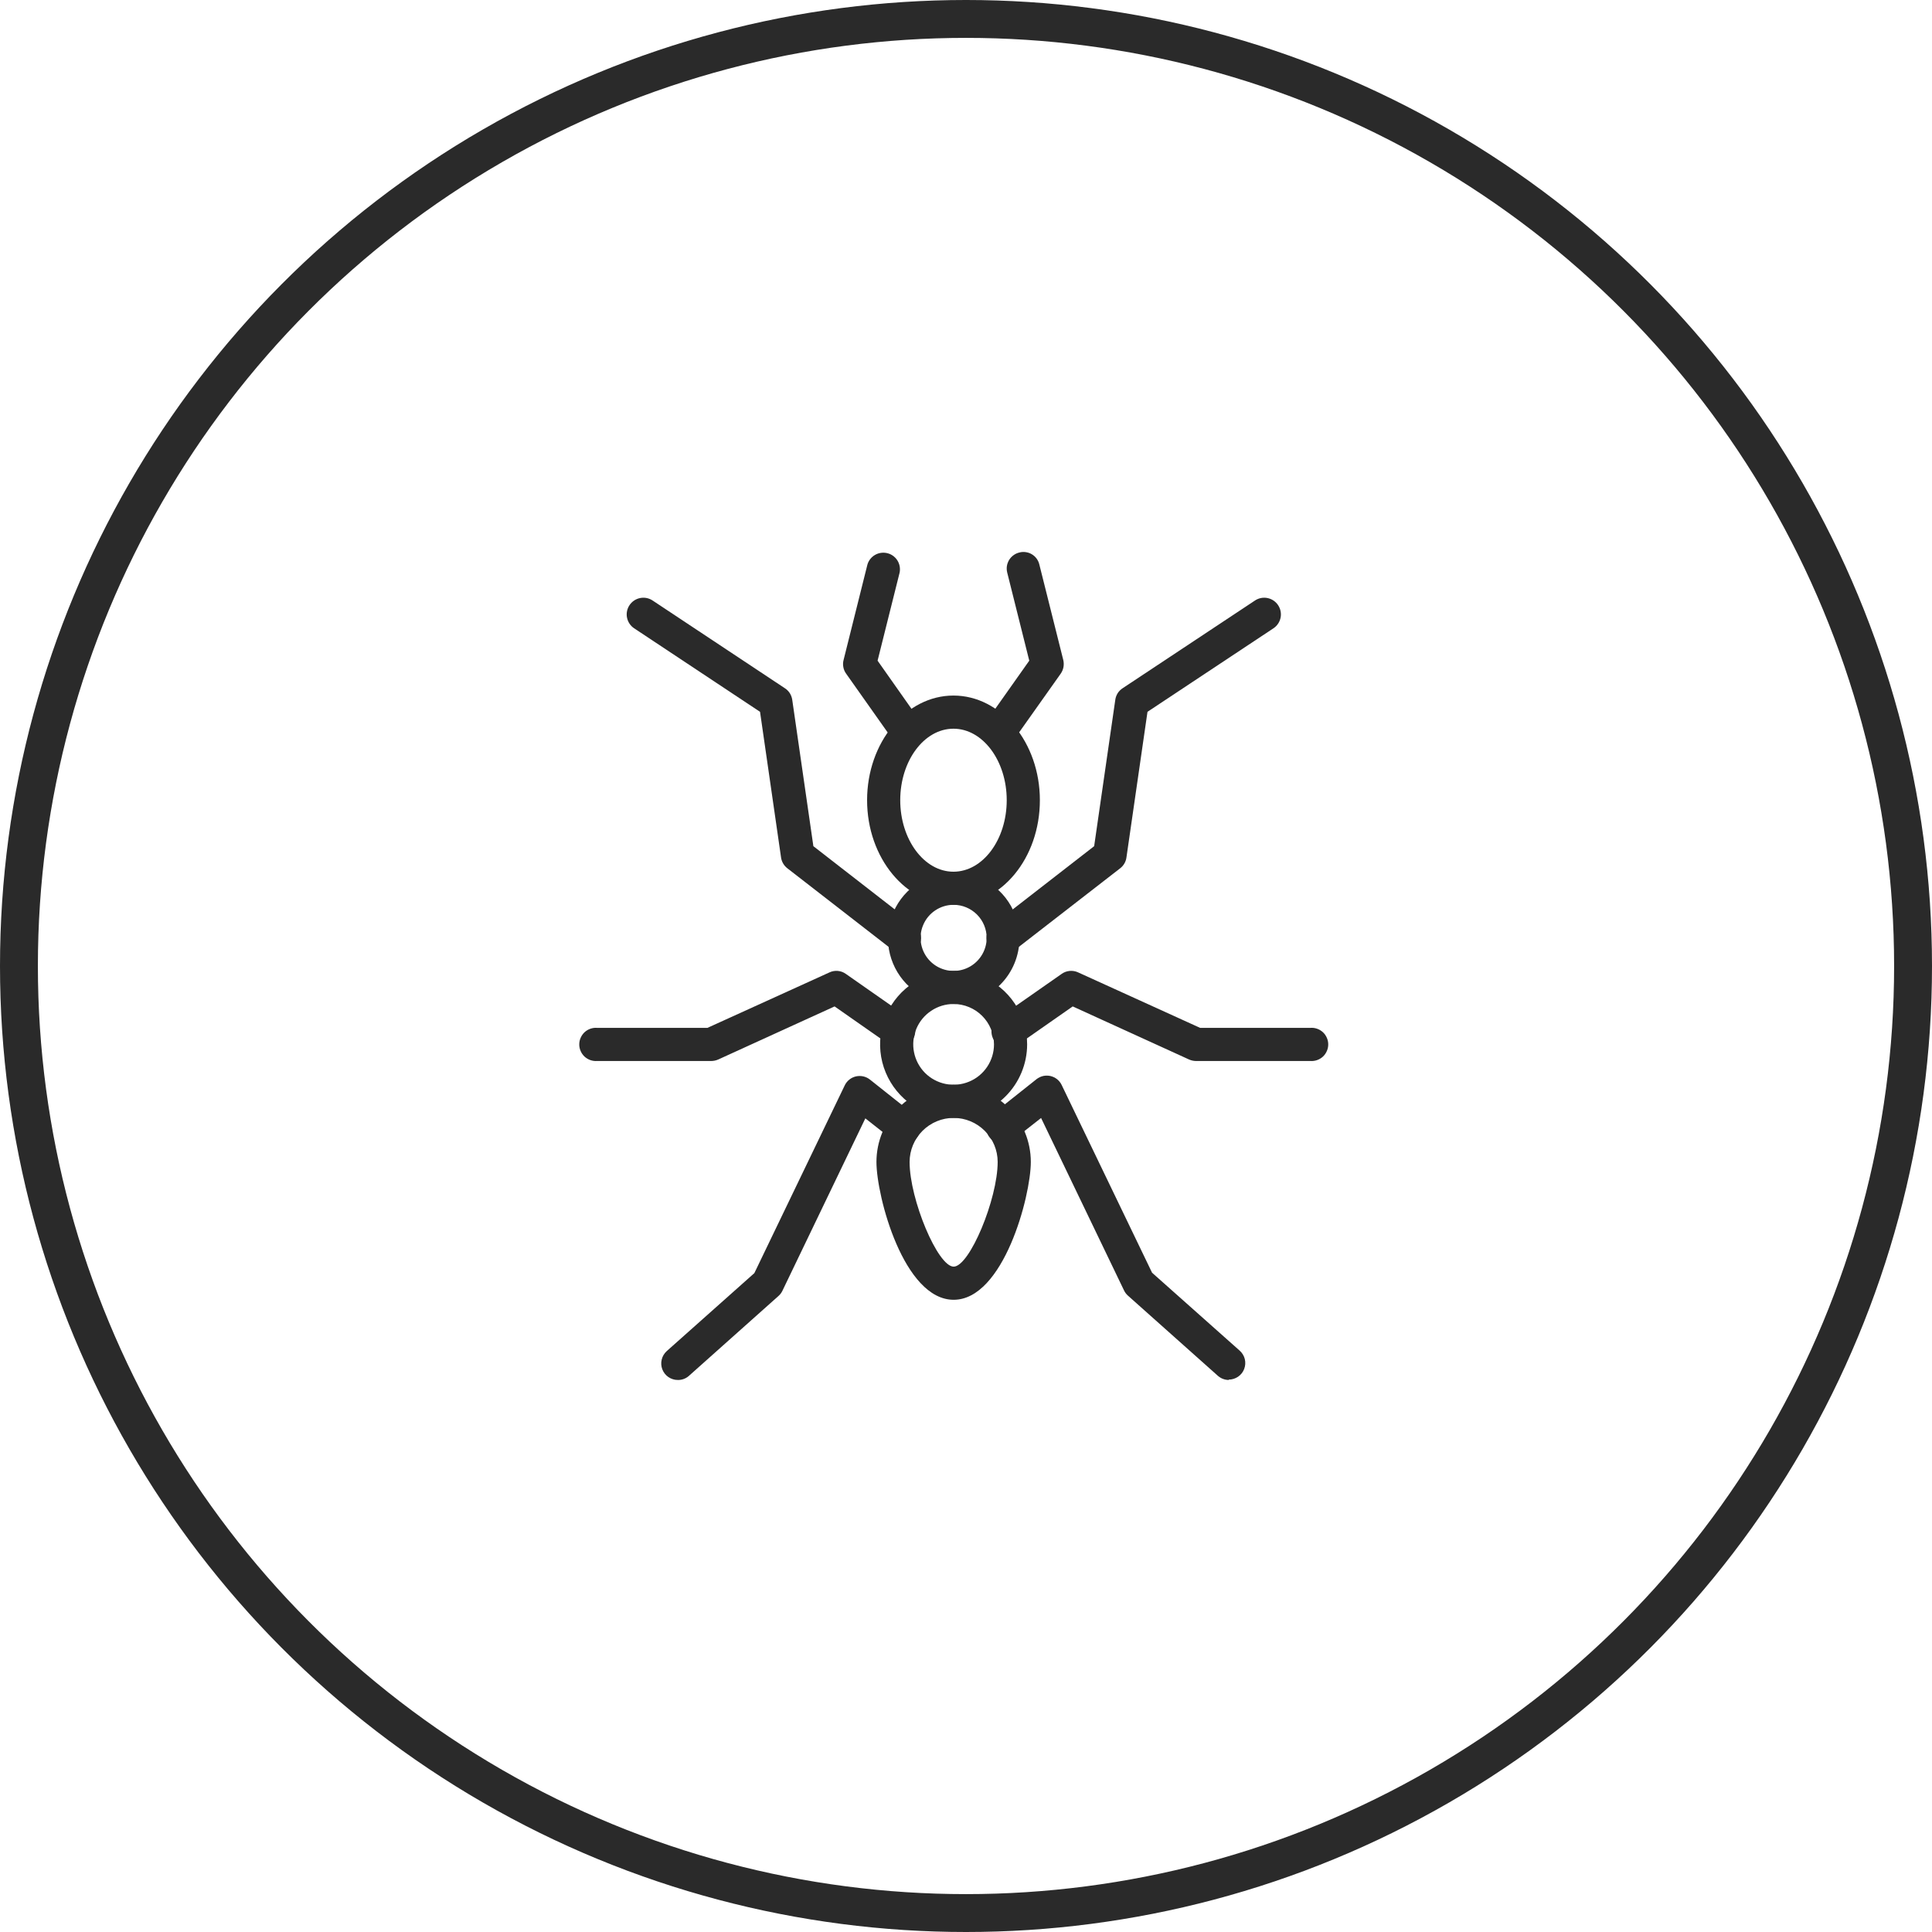
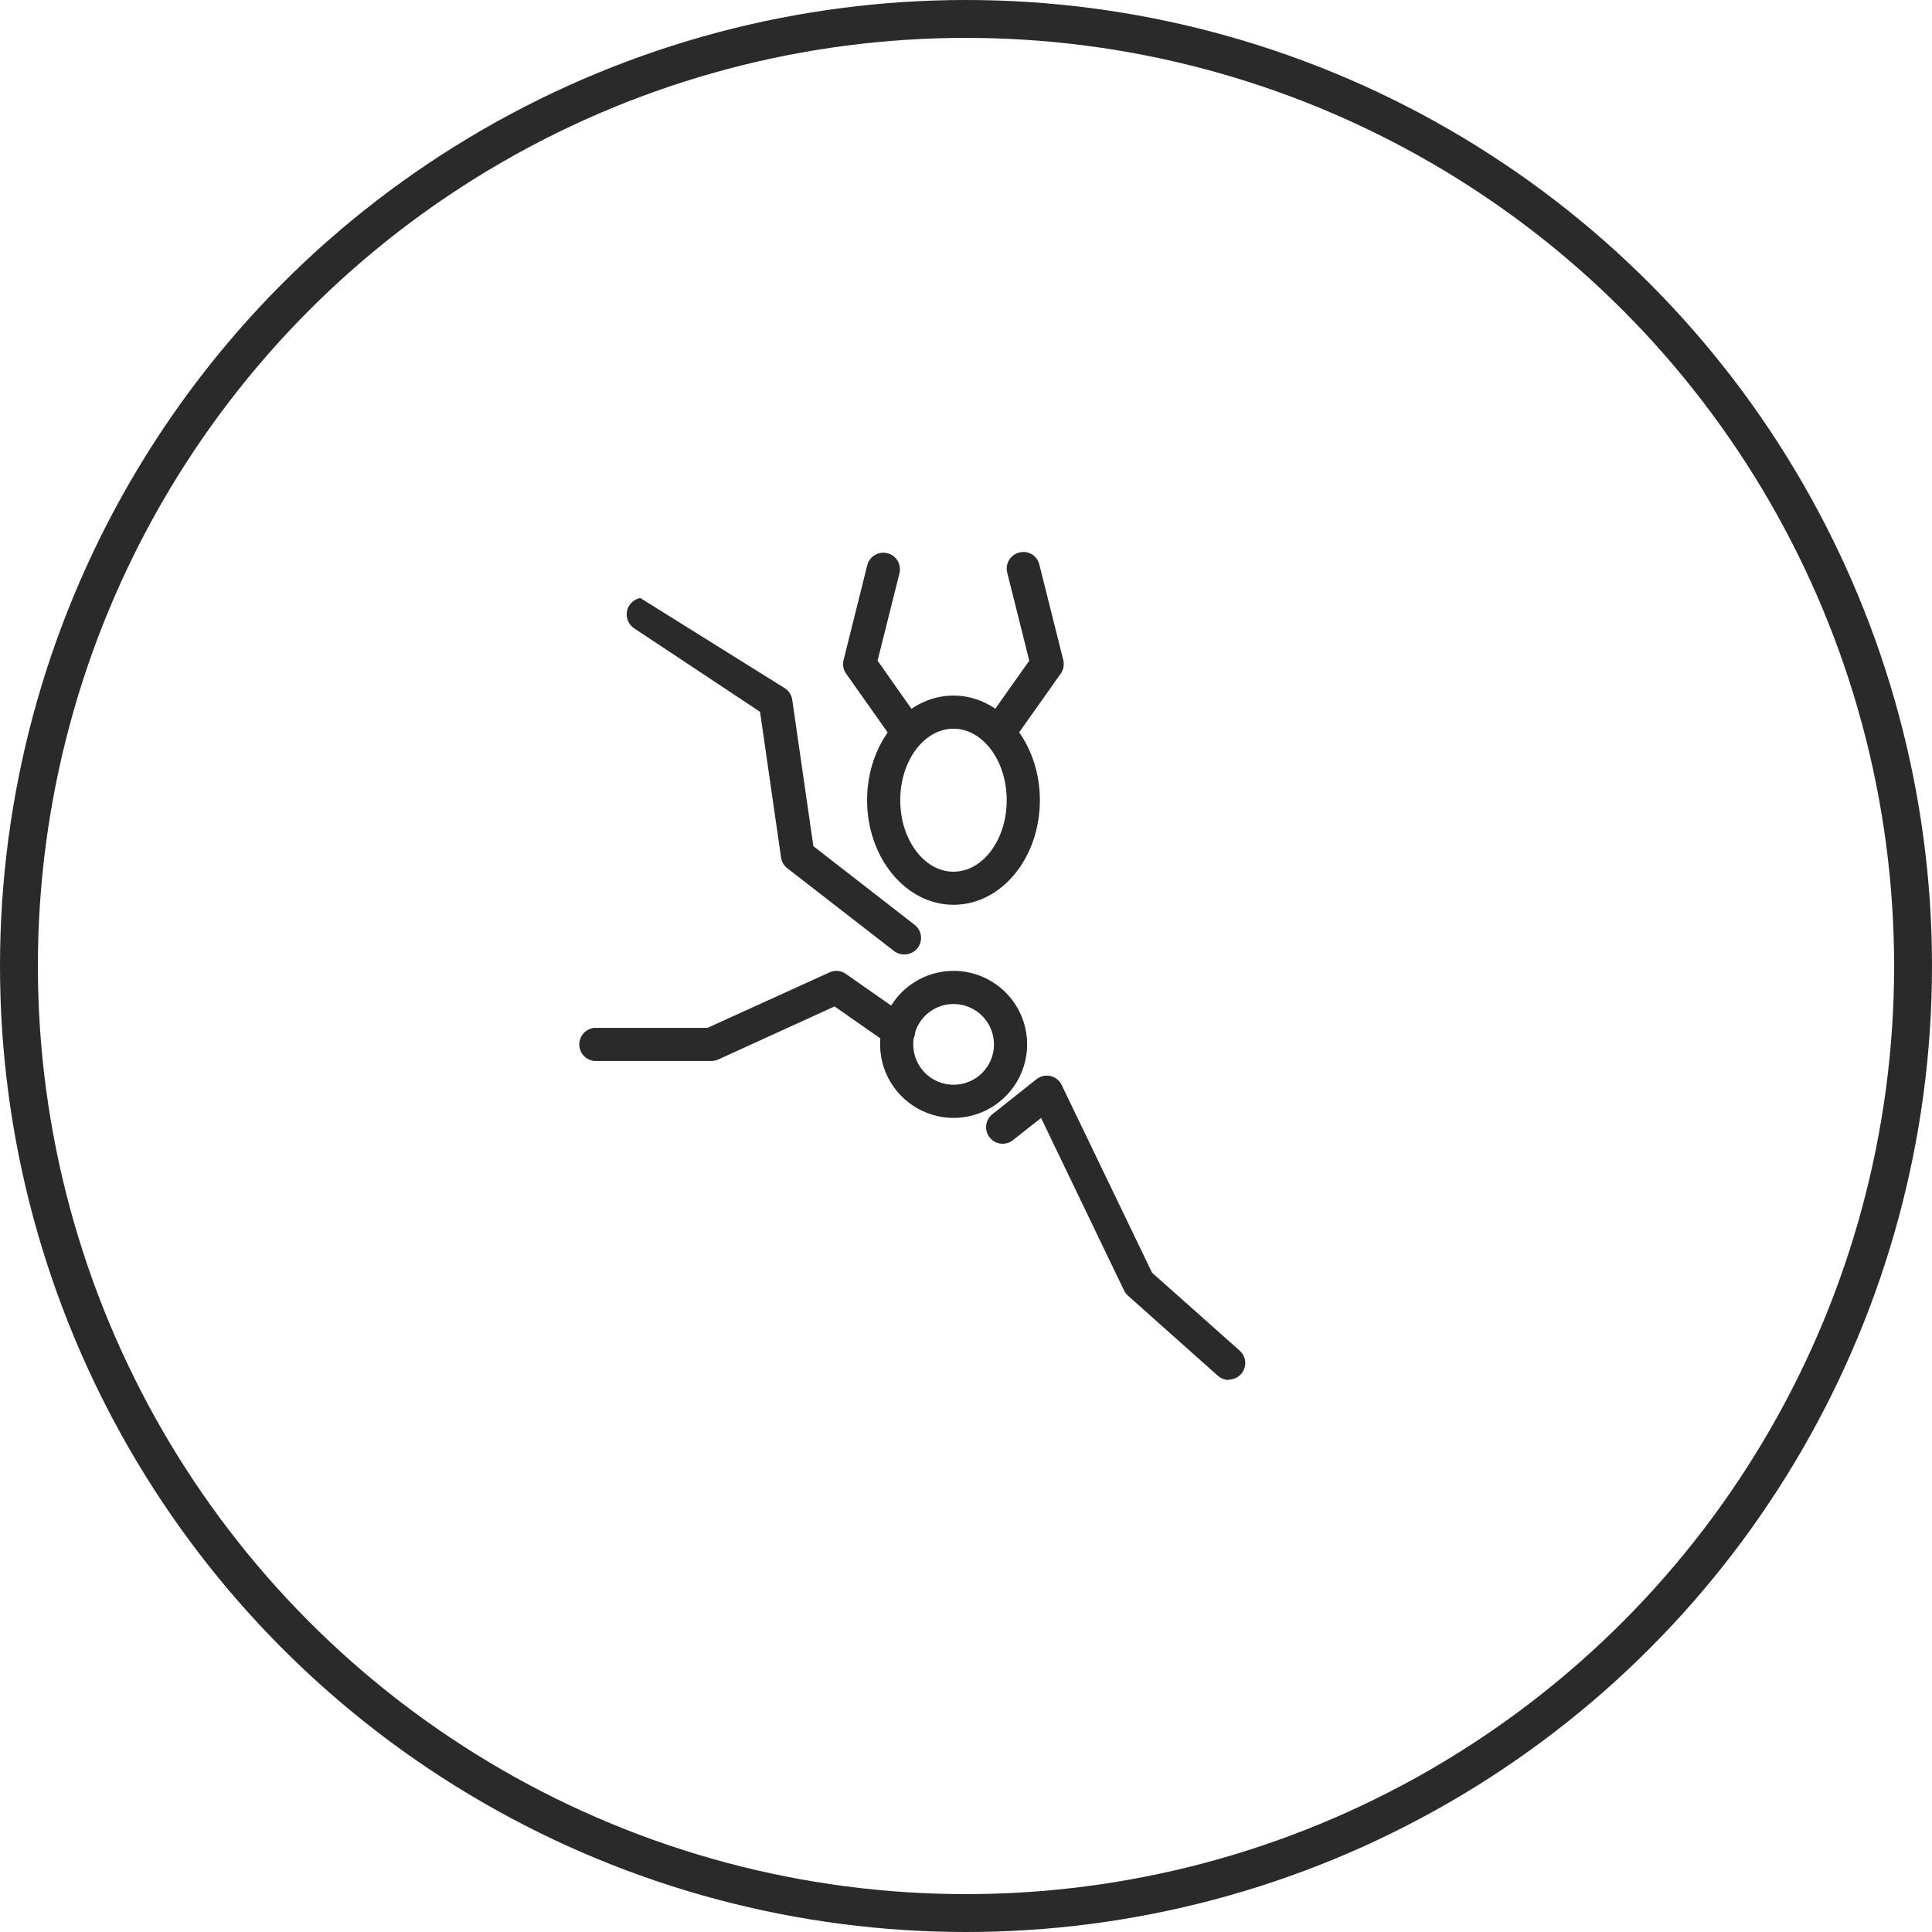
<svg xmlns="http://www.w3.org/2000/svg" width="51" height="51" viewBox="0 0 51 51" fill="none">
  <circle cx="25.5" cy="25.5" r="25" stroke="#2A2A2A" />
  <path d="M25.169 23.884C23.913 23.884 22.889 22.645 22.889 21.123C22.889 19.601 23.913 18.361 25.169 18.361C26.426 18.361 27.45 19.601 27.45 21.123C27.45 22.645 26.439 23.884 25.169 23.884ZM25.169 19.236C24.394 19.236 23.764 20.084 23.764 21.123C23.764 22.161 24.394 23.011 25.169 23.011C25.945 23.011 26.575 22.164 26.575 21.123C26.575 20.082 25.943 19.236 25.169 19.236Z" fill="#2A2A2A" />
-   <path d="M25.176 26.503C24.832 26.503 24.497 26.401 24.212 26.21C23.926 26.019 23.704 25.748 23.573 25.431C23.441 25.114 23.407 24.765 23.474 24.429C23.541 24.092 23.706 23.783 23.949 23.54C24.191 23.298 24.501 23.133 24.837 23.066C25.174 22.999 25.523 23.033 25.84 23.164C26.157 23.296 26.428 23.518 26.618 23.803C26.809 24.089 26.911 24.424 26.911 24.767C26.911 25.227 26.728 25.669 26.403 25.994C26.077 26.32 25.636 26.503 25.176 26.503ZM25.176 23.885C25.003 23.884 24.834 23.935 24.69 24.031C24.546 24.126 24.434 24.262 24.368 24.422C24.301 24.581 24.284 24.757 24.317 24.926C24.351 25.096 24.433 25.251 24.555 25.373C24.677 25.496 24.833 25.579 25.002 25.613C25.171 25.647 25.347 25.63 25.506 25.564C25.666 25.498 25.802 25.386 25.898 25.242C25.994 25.099 26.046 24.93 26.046 24.757C26.045 24.527 25.953 24.305 25.79 24.142C25.627 23.979 25.406 23.886 25.176 23.885Z" fill="#2A2A2A" />
  <path d="M25.173 29.51C24.789 29.51 24.414 29.396 24.095 29.183C23.776 28.969 23.527 28.666 23.38 28.311C23.233 27.957 23.195 27.567 23.269 27.19C23.344 26.814 23.529 26.468 23.8 26.196C24.072 25.925 24.418 25.74 24.794 25.665C25.171 25.59 25.561 25.629 25.916 25.776C26.27 25.923 26.573 26.171 26.787 26.491C27 26.81 27.114 27.185 27.114 27.569C27.113 28.083 26.908 28.577 26.545 28.94C26.181 29.304 25.688 29.509 25.173 29.51ZM25.173 26.503C24.962 26.503 24.756 26.565 24.581 26.683C24.405 26.8 24.269 26.966 24.188 27.161C24.108 27.356 24.086 27.57 24.128 27.777C24.169 27.983 24.27 28.173 24.419 28.323C24.568 28.471 24.758 28.573 24.965 28.614C25.172 28.655 25.386 28.634 25.581 28.553C25.776 28.473 25.942 28.336 26.059 28.161C26.176 27.986 26.239 27.78 26.239 27.569C26.238 27.286 26.126 27.016 25.926 26.816C25.726 26.616 25.455 26.504 25.173 26.503Z" fill="#2A2A2A" />
-   <path d="M25.174 34.311C23.858 34.311 23.136 31.584 23.136 30.672C23.136 30.132 23.351 29.614 23.733 29.232C24.115 28.849 24.633 28.635 25.174 28.635C25.714 28.635 26.232 28.849 26.614 29.232C26.997 29.614 27.211 30.132 27.211 30.672C27.211 31.579 26.488 34.311 25.174 34.311ZM25.174 29.51C24.866 29.51 24.57 29.633 24.352 29.851C24.134 30.069 24.012 30.364 24.011 30.672C24.011 31.664 24.755 33.436 25.174 33.436C25.593 33.436 26.336 31.654 26.336 30.672C26.336 30.364 26.213 30.069 25.995 29.851C25.777 29.633 25.482 29.51 25.174 29.51Z" fill="#2A2A2A" />
  <path d="M23.857 19.617C23.787 19.617 23.718 19.6 23.656 19.568C23.594 19.535 23.54 19.488 23.5 19.431L22.335 17.782C22.298 17.731 22.273 17.672 22.262 17.61C22.25 17.548 22.252 17.484 22.268 17.423L22.898 14.902C22.93 14.794 23.003 14.703 23.101 14.647C23.199 14.591 23.315 14.576 23.425 14.603C23.534 14.63 23.629 14.699 23.689 14.794C23.749 14.89 23.77 15.005 23.748 15.115L23.166 17.44L24.214 18.928C24.26 18.993 24.286 19.07 24.291 19.15C24.297 19.229 24.28 19.309 24.243 19.38C24.207 19.451 24.151 19.51 24.083 19.552C24.015 19.594 23.937 19.616 23.857 19.617Z" fill="#2A2A2A" />
  <path d="M26.474 19.617C26.385 19.616 26.298 19.587 26.226 19.535C26.179 19.502 26.139 19.46 26.108 19.412C26.077 19.364 26.056 19.31 26.046 19.253C26.036 19.197 26.038 19.139 26.05 19.083C26.063 19.027 26.086 18.974 26.119 18.927L27.17 17.44L26.588 15.115C26.574 15.059 26.571 15.001 26.579 14.944C26.588 14.887 26.608 14.833 26.637 14.783C26.667 14.734 26.706 14.691 26.753 14.657C26.799 14.623 26.852 14.598 26.908 14.585C26.963 14.57 27.021 14.566 27.078 14.575C27.135 14.583 27.19 14.602 27.239 14.632C27.288 14.661 27.331 14.7 27.365 14.747C27.398 14.793 27.423 14.846 27.436 14.902L28.068 17.423C28.082 17.484 28.084 17.548 28.073 17.61C28.061 17.672 28.037 17.73 28.001 17.782L26.833 19.431C26.793 19.488 26.739 19.536 26.677 19.568C26.614 19.601 26.544 19.617 26.474 19.617Z" fill="#2A2A2A" />
-   <path d="M23.865 25.195C23.768 25.195 23.674 25.163 23.597 25.103L20.782 22.919C20.693 22.849 20.634 22.748 20.618 22.637L20.063 18.79L16.736 16.583C16.64 16.518 16.573 16.416 16.551 16.301C16.529 16.187 16.554 16.068 16.62 15.971C16.686 15.874 16.787 15.808 16.902 15.786C17.017 15.764 17.135 15.789 17.232 15.855L20.722 18.17C20.773 18.204 20.817 18.248 20.85 18.3C20.883 18.353 20.904 18.411 20.913 18.472L21.471 22.337L24.145 24.414C24.217 24.47 24.27 24.546 24.296 24.634C24.322 24.721 24.32 24.814 24.29 24.9C24.261 24.986 24.205 25.061 24.131 25.113C24.057 25.166 23.968 25.195 23.878 25.195H23.865Z" fill="#2A2A2A" />
-   <path d="M26.476 25.195C26.385 25.195 26.296 25.166 26.222 25.113C26.148 25.061 26.093 24.986 26.063 24.9C26.034 24.814 26.032 24.721 26.058 24.634C26.084 24.546 26.136 24.47 26.208 24.414L28.883 22.337L29.441 18.472C29.449 18.411 29.471 18.353 29.503 18.3C29.536 18.248 29.58 18.204 29.631 18.17L33.124 15.855C33.221 15.789 33.339 15.764 33.454 15.786C33.569 15.808 33.67 15.874 33.736 15.971C33.802 16.068 33.827 16.187 33.805 16.301C33.783 16.416 33.716 16.518 33.62 16.583L30.291 18.79L29.735 22.637C29.72 22.748 29.661 22.85 29.572 22.919L26.756 25.103C26.676 25.165 26.577 25.198 26.476 25.195Z" fill="#2A2A2A" />
+   <path d="M23.865 25.195C23.768 25.195 23.674 25.163 23.597 25.103L20.782 22.919C20.693 22.849 20.634 22.748 20.618 22.637L20.063 18.79L16.736 16.583C16.64 16.518 16.573 16.416 16.551 16.301C16.529 16.187 16.554 16.068 16.62 15.971C16.686 15.874 16.787 15.808 16.902 15.786L20.722 18.17C20.773 18.204 20.817 18.248 20.85 18.3C20.883 18.353 20.904 18.411 20.913 18.472L21.471 22.337L24.145 24.414C24.217 24.47 24.27 24.546 24.296 24.634C24.322 24.721 24.32 24.814 24.29 24.9C24.261 24.986 24.205 25.061 24.131 25.113C24.057 25.166 23.968 25.195 23.878 25.195H23.865Z" fill="#2A2A2A" />
  <path d="M18.769 28.008H15.763C15.703 28.012 15.642 28.004 15.585 27.984C15.528 27.964 15.476 27.933 15.431 27.892C15.387 27.851 15.352 27.801 15.328 27.746C15.303 27.69 15.291 27.631 15.291 27.57C15.291 27.51 15.303 27.45 15.328 27.395C15.352 27.339 15.387 27.29 15.431 27.248C15.476 27.207 15.528 27.176 15.585 27.156C15.642 27.136 15.703 27.128 15.763 27.133H18.675L21.898 25.668C21.966 25.636 22.042 25.623 22.117 25.63C22.193 25.637 22.265 25.663 22.326 25.707L23.972 26.858C24.02 26.89 24.06 26.931 24.091 26.98C24.122 27.028 24.143 27.082 24.154 27.138C24.164 27.195 24.163 27.253 24.15 27.309C24.138 27.365 24.114 27.418 24.081 27.465C24.014 27.559 23.913 27.624 23.799 27.644C23.685 27.665 23.567 27.639 23.472 27.574L22.031 26.567L18.96 27.968C18.9 27.995 18.835 28.008 18.769 28.008Z" fill="#2A2A2A" />
-   <path d="M34.575 28.008H31.569C31.506 28.007 31.445 27.993 31.388 27.968L28.317 26.567L26.876 27.574C26.83 27.61 26.776 27.637 26.718 27.652C26.661 27.666 26.601 27.67 26.543 27.661C26.484 27.652 26.428 27.631 26.377 27.599C26.327 27.568 26.284 27.526 26.25 27.478C26.216 27.429 26.193 27.374 26.181 27.316C26.169 27.257 26.169 27.197 26.182 27.139C26.194 27.081 26.218 27.026 26.252 26.978C26.286 26.929 26.33 26.888 26.381 26.857L28.027 25.707C28.089 25.663 28.161 25.637 28.237 25.63C28.313 25.623 28.389 25.636 28.458 25.668L31.68 27.133H34.59C34.651 27.128 34.711 27.136 34.768 27.156C34.825 27.176 34.877 27.207 34.922 27.248C34.966 27.289 35.001 27.339 35.025 27.395C35.05 27.45 35.062 27.51 35.062 27.57C35.062 27.63 35.05 27.69 35.025 27.745C35.001 27.801 34.966 27.851 34.922 27.892C34.877 27.933 34.825 27.964 34.768 27.984C34.711 28.004 34.651 28.012 34.59 28.008H34.575Z" fill="#2A2A2A" />
-   <path d="M17.892 36.428C17.804 36.428 17.717 36.401 17.644 36.351C17.571 36.301 17.515 36.229 17.483 36.146C17.452 36.063 17.446 35.973 17.468 35.887C17.489 35.801 17.536 35.723 17.602 35.664L19.913 33.607L22.3 28.649C22.328 28.591 22.369 28.539 22.421 28.498C22.472 28.457 22.532 28.429 22.595 28.414C22.659 28.4 22.726 28.4 22.789 28.414C22.853 28.429 22.913 28.457 22.964 28.498L24.129 29.423C24.174 29.458 24.211 29.503 24.239 29.553C24.267 29.603 24.285 29.658 24.291 29.715C24.298 29.772 24.293 29.83 24.277 29.885C24.262 29.94 24.235 29.991 24.2 30.036C24.164 30.081 24.12 30.119 24.07 30.146C24.02 30.174 23.964 30.192 23.907 30.199C23.851 30.205 23.793 30.201 23.738 30.185C23.683 30.169 23.631 30.143 23.586 30.107L22.843 29.522L20.654 34.073C20.629 34.125 20.595 34.171 20.552 34.209L18.175 36.329C18.096 36.395 17.995 36.43 17.892 36.428Z" fill="#2A2A2A" />
  <path d="M32.44 36.428C32.333 36.428 32.23 36.389 32.15 36.319L29.773 34.2C29.73 34.161 29.695 34.115 29.671 34.063L27.482 29.512L26.738 30.097C26.694 30.133 26.642 30.159 26.587 30.175C26.532 30.191 26.474 30.195 26.417 30.189C26.36 30.182 26.305 30.165 26.255 30.137C26.205 30.109 26.161 30.071 26.125 30.026C26.089 29.982 26.063 29.93 26.047 29.875C26.031 29.82 26.027 29.762 26.033 29.705C26.04 29.648 26.058 29.593 26.085 29.543C26.113 29.493 26.151 29.449 26.196 29.413L27.361 28.488C27.412 28.448 27.471 28.419 27.535 28.404C27.599 28.39 27.665 28.39 27.729 28.404C27.793 28.419 27.853 28.448 27.904 28.488C27.955 28.529 27.997 28.581 28.025 28.64L30.412 33.597L32.725 35.654C32.791 35.713 32.839 35.791 32.86 35.877C32.881 35.964 32.875 36.055 32.843 36.138C32.812 36.221 32.755 36.292 32.682 36.342C32.608 36.392 32.521 36.419 32.432 36.418L32.44 36.428Z" fill="#2A2A2A" />
</svg>